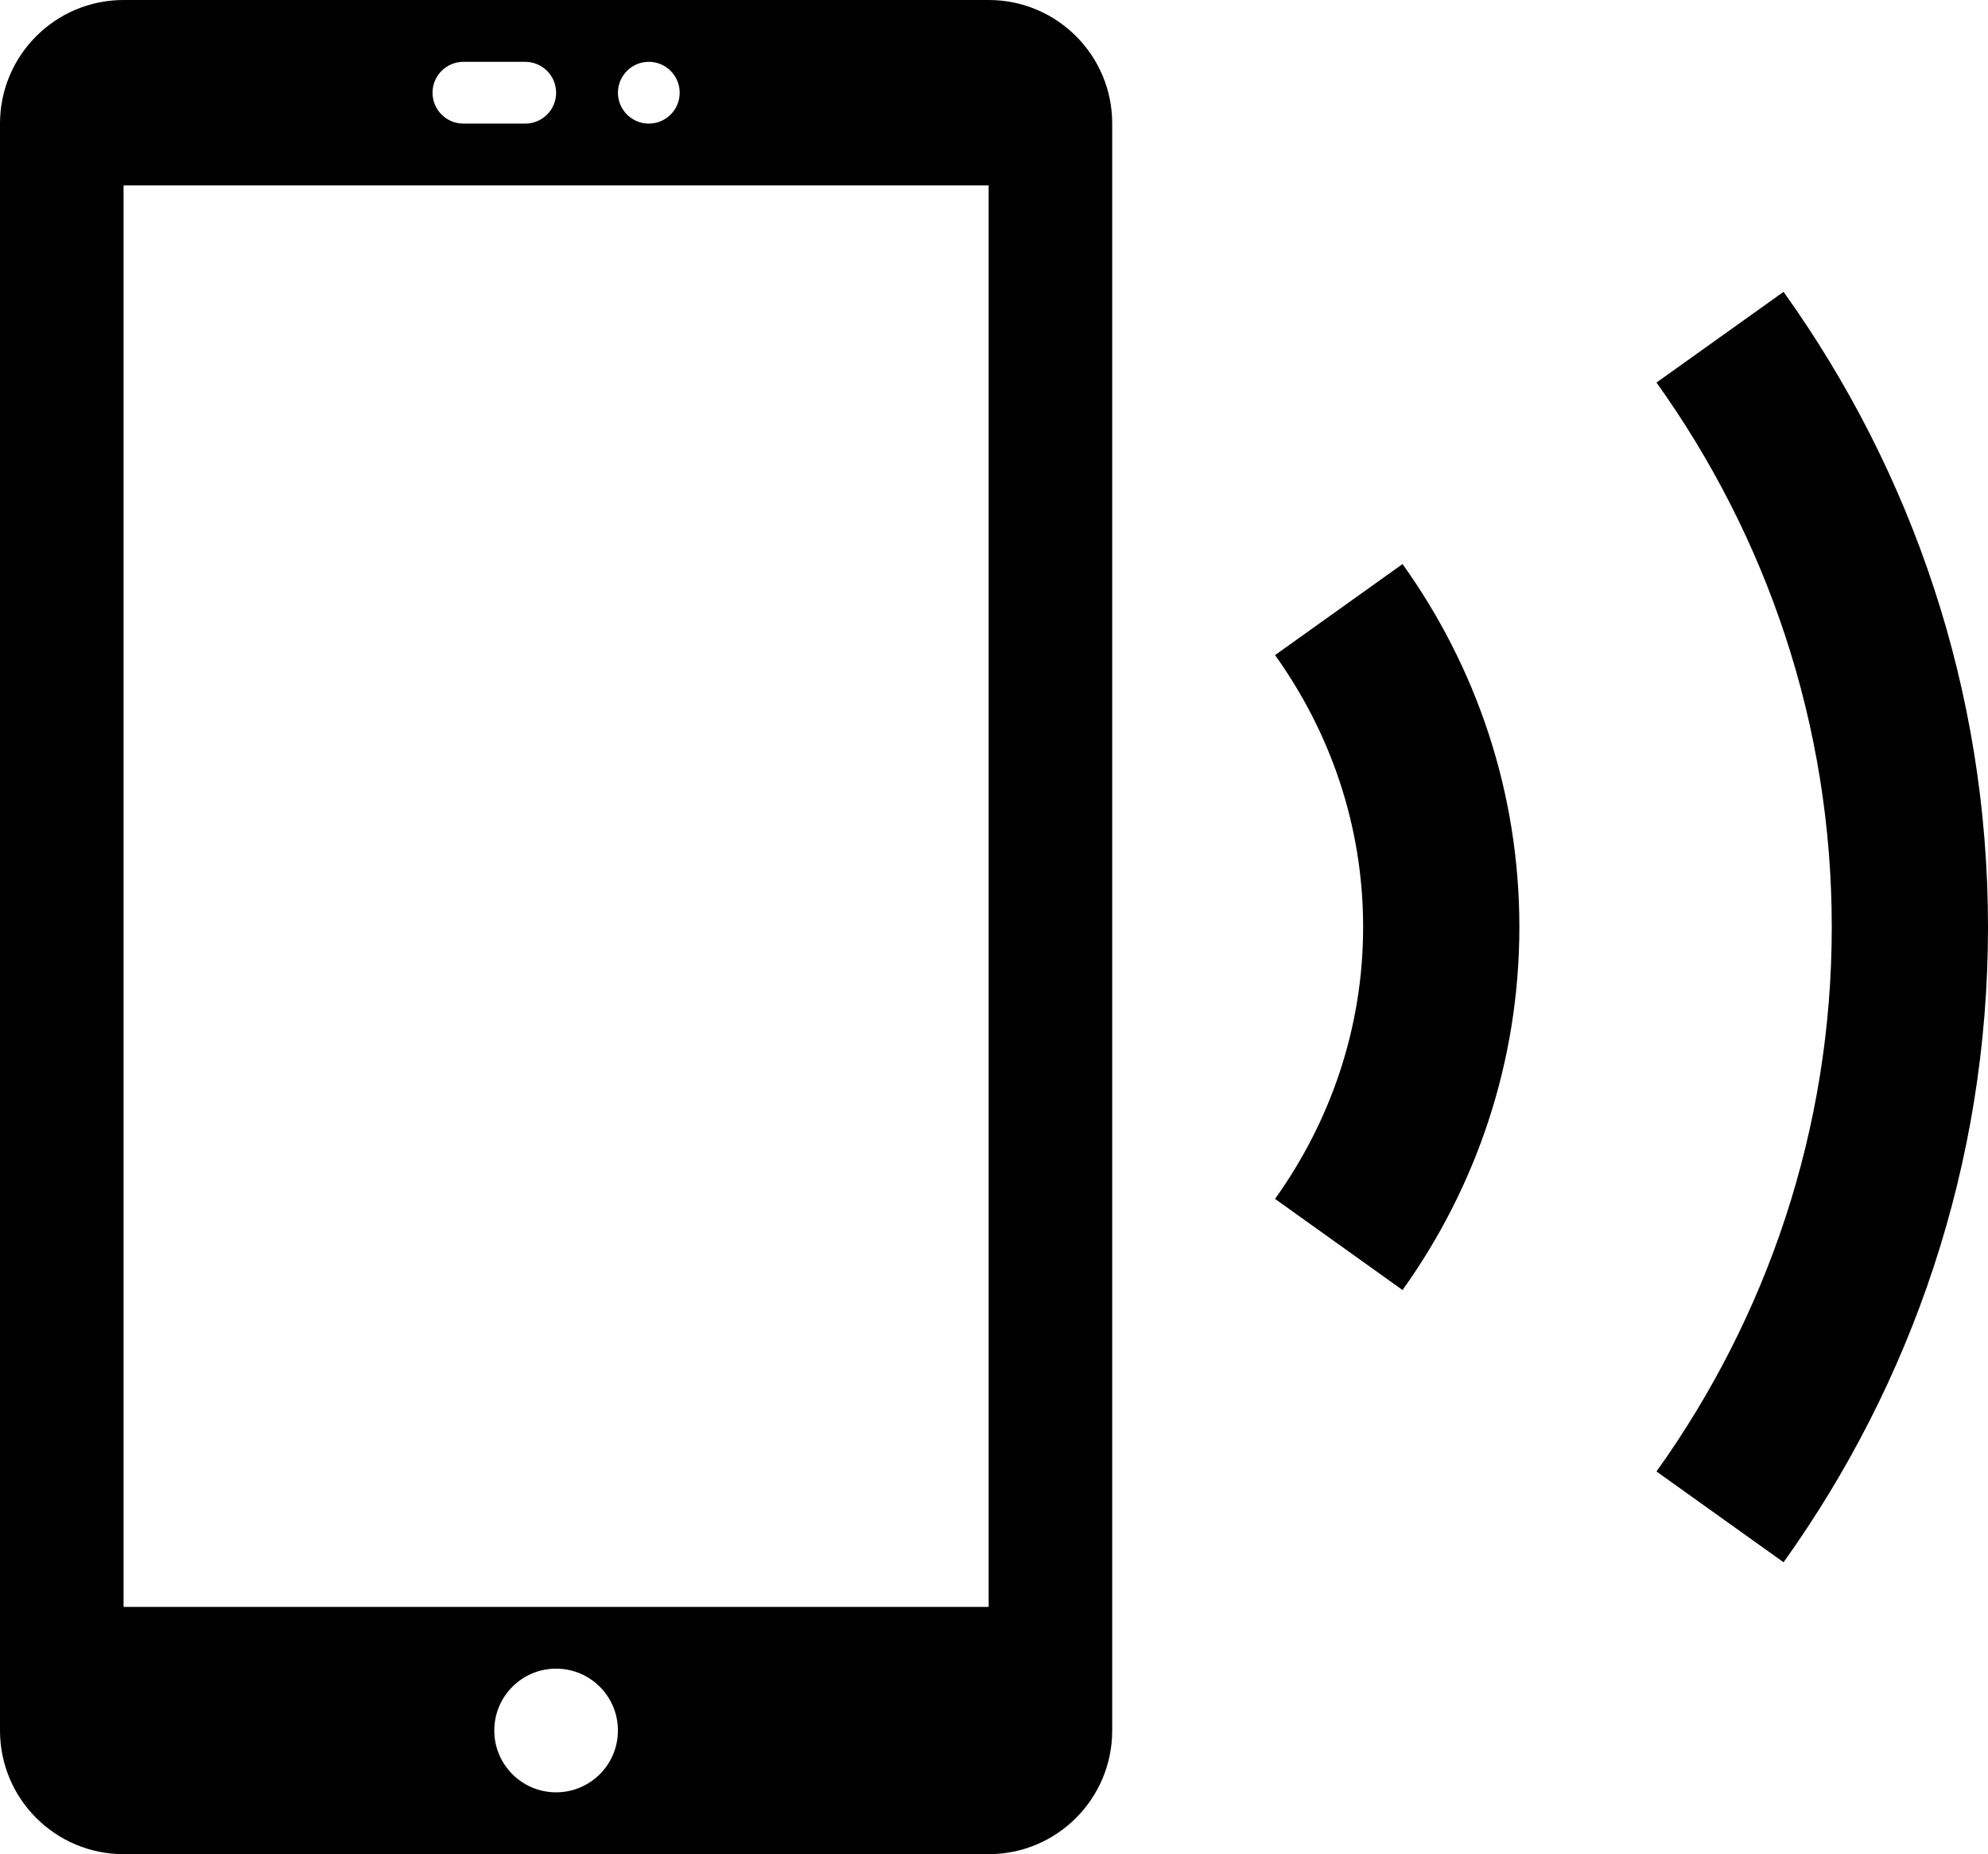
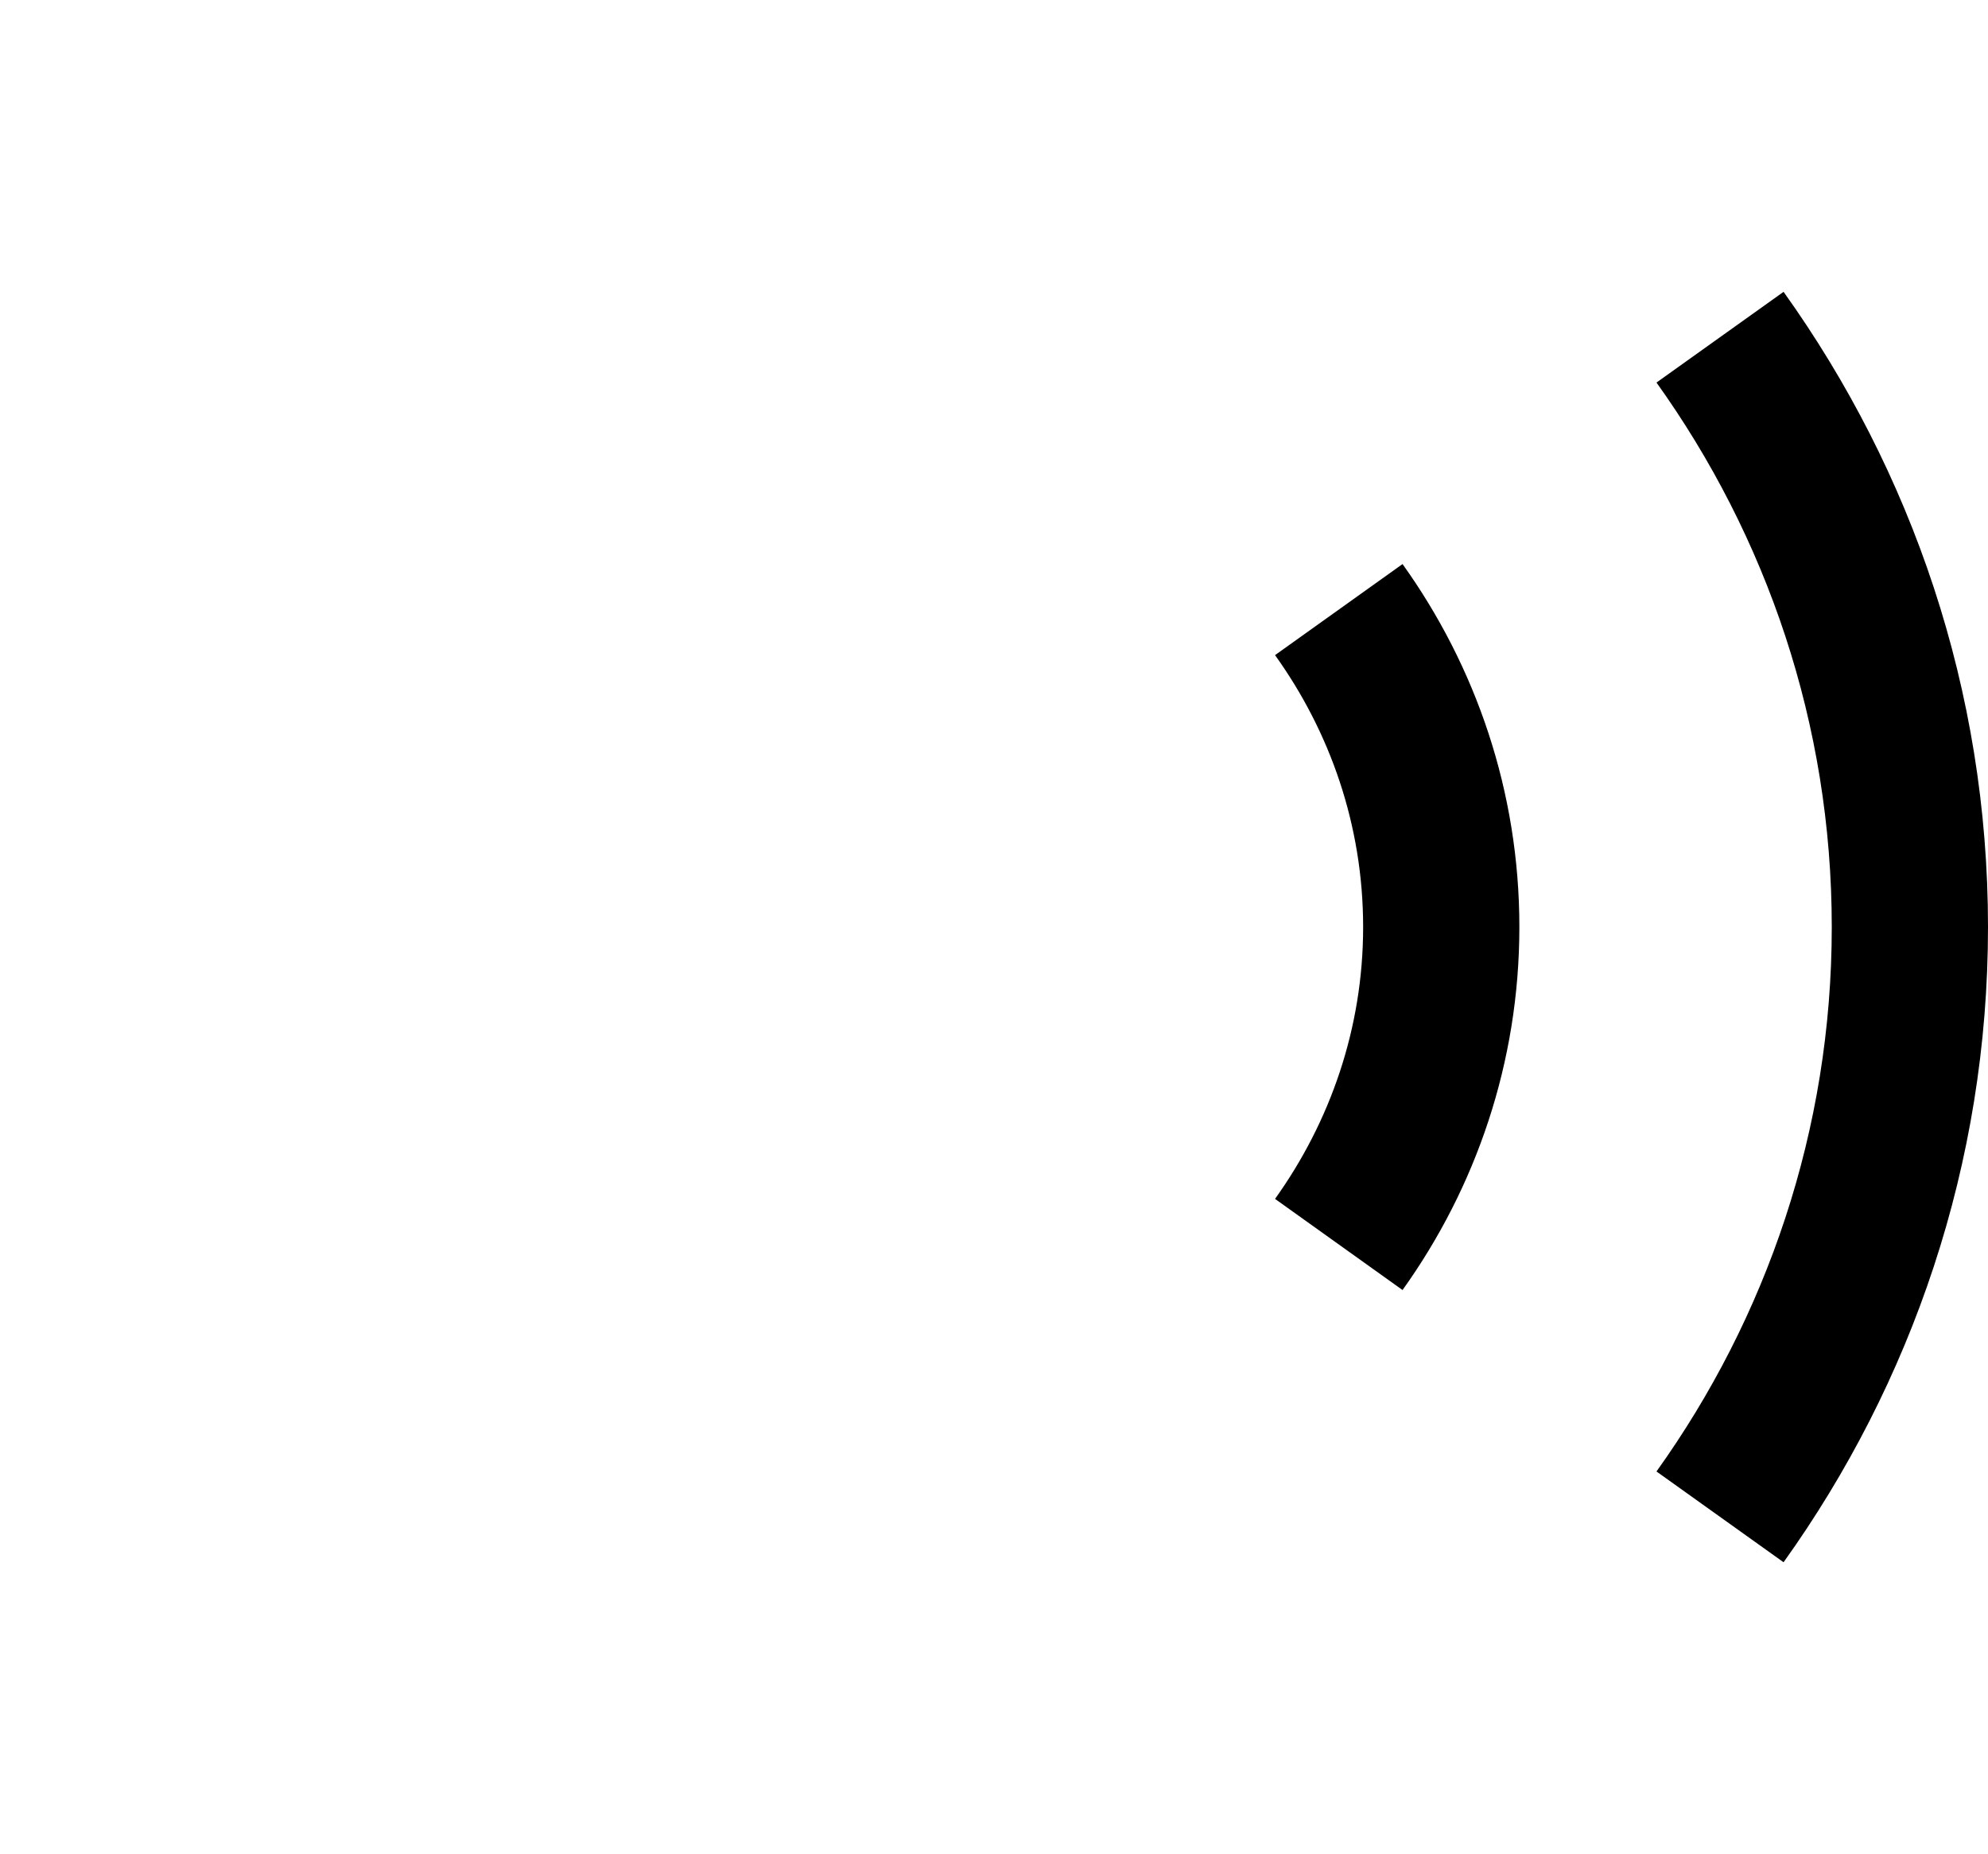
<svg xmlns="http://www.w3.org/2000/svg" version="1.1" id="Ebene_1" x="0px" y="0px" viewBox="0 0 28.91 26.958" style="enable-background:new 0 0 28.91 26.958;" xml:space="preserve">
  <style type="text/css">
	.st0{fill:none;stroke:#000000;stroke-width:2;stroke-miterlimit:10;}
	.st1{fill:#1D1D1B;}
	.st2{fill-rule:evenodd;clip-rule:evenodd;}
	
		.st3{fill-rule:evenodd;clip-rule:evenodd;fill:none;stroke:#000000;stroke-width:3;stroke-linecap:round;stroke-linejoin:round;stroke-miterlimit:10;}
	
		.st4{fill-rule:evenodd;clip-rule:evenodd;fill:none;stroke:#000000;stroke-width:2;stroke-linecap:round;stroke-linejoin:round;stroke-miterlimit:10;}
</style>
-   <path d="M14.378,23.363H1.797V2.696h12.58V23.363z M8.087,26.059  c-0.496,0-0.899-0.402-0.899-0.899c0-0.497,0.402-0.899,0.899-0.899  s0.899,0.402,0.899,0.899C8.986,25.657,8.583,26.059,8.087,26.059 M6.739,0.899  h0.899c0.249,0,0.449,0.201,0.449,0.449c0,0.249-0.201,0.449-0.449,0.449H6.739  c-0.249,0-0.449-0.201-0.449-0.449C6.29,1.1,6.491,0.899,6.739,0.899   M9.435,0.899c0.249,0,0.449,0.201,0.449,0.449c0,0.249-0.201,0.449-0.449,0.449  c-0.247,0-0.449-0.201-0.449-0.449C8.986,1.1,9.188,0.899,9.435,0.899 M14.378,0  H1.797C0.805,0,0,0.805,0,1.797v23.363c0,0.993,0.805,1.798,1.797,1.798h12.58  c0.993,0,1.797-0.805,1.797-1.798V1.797C16.175,0.805,15.37,0,14.378,0" />
  <path d="M25.937,4.243l-1.848,1.319c1.598,2.233,2.549,4.961,2.549,7.916  s-0.951,5.683-2.549,7.916l1.848,1.32c1.864-2.605,2.973-5.788,2.973-9.236  C28.91,10.031,27.801,6.848,25.937,4.243 M20.396,18.756  c1.066-1.489,1.699-3.308,1.699-5.278c0-1.97-0.633-3.788-1.699-5.277  l-1.854,1.324c0.8,1.116,1.281,2.475,1.281,3.953  c0,1.477-0.482,2.836-1.281,3.953L20.396,18.756z" />
</svg>